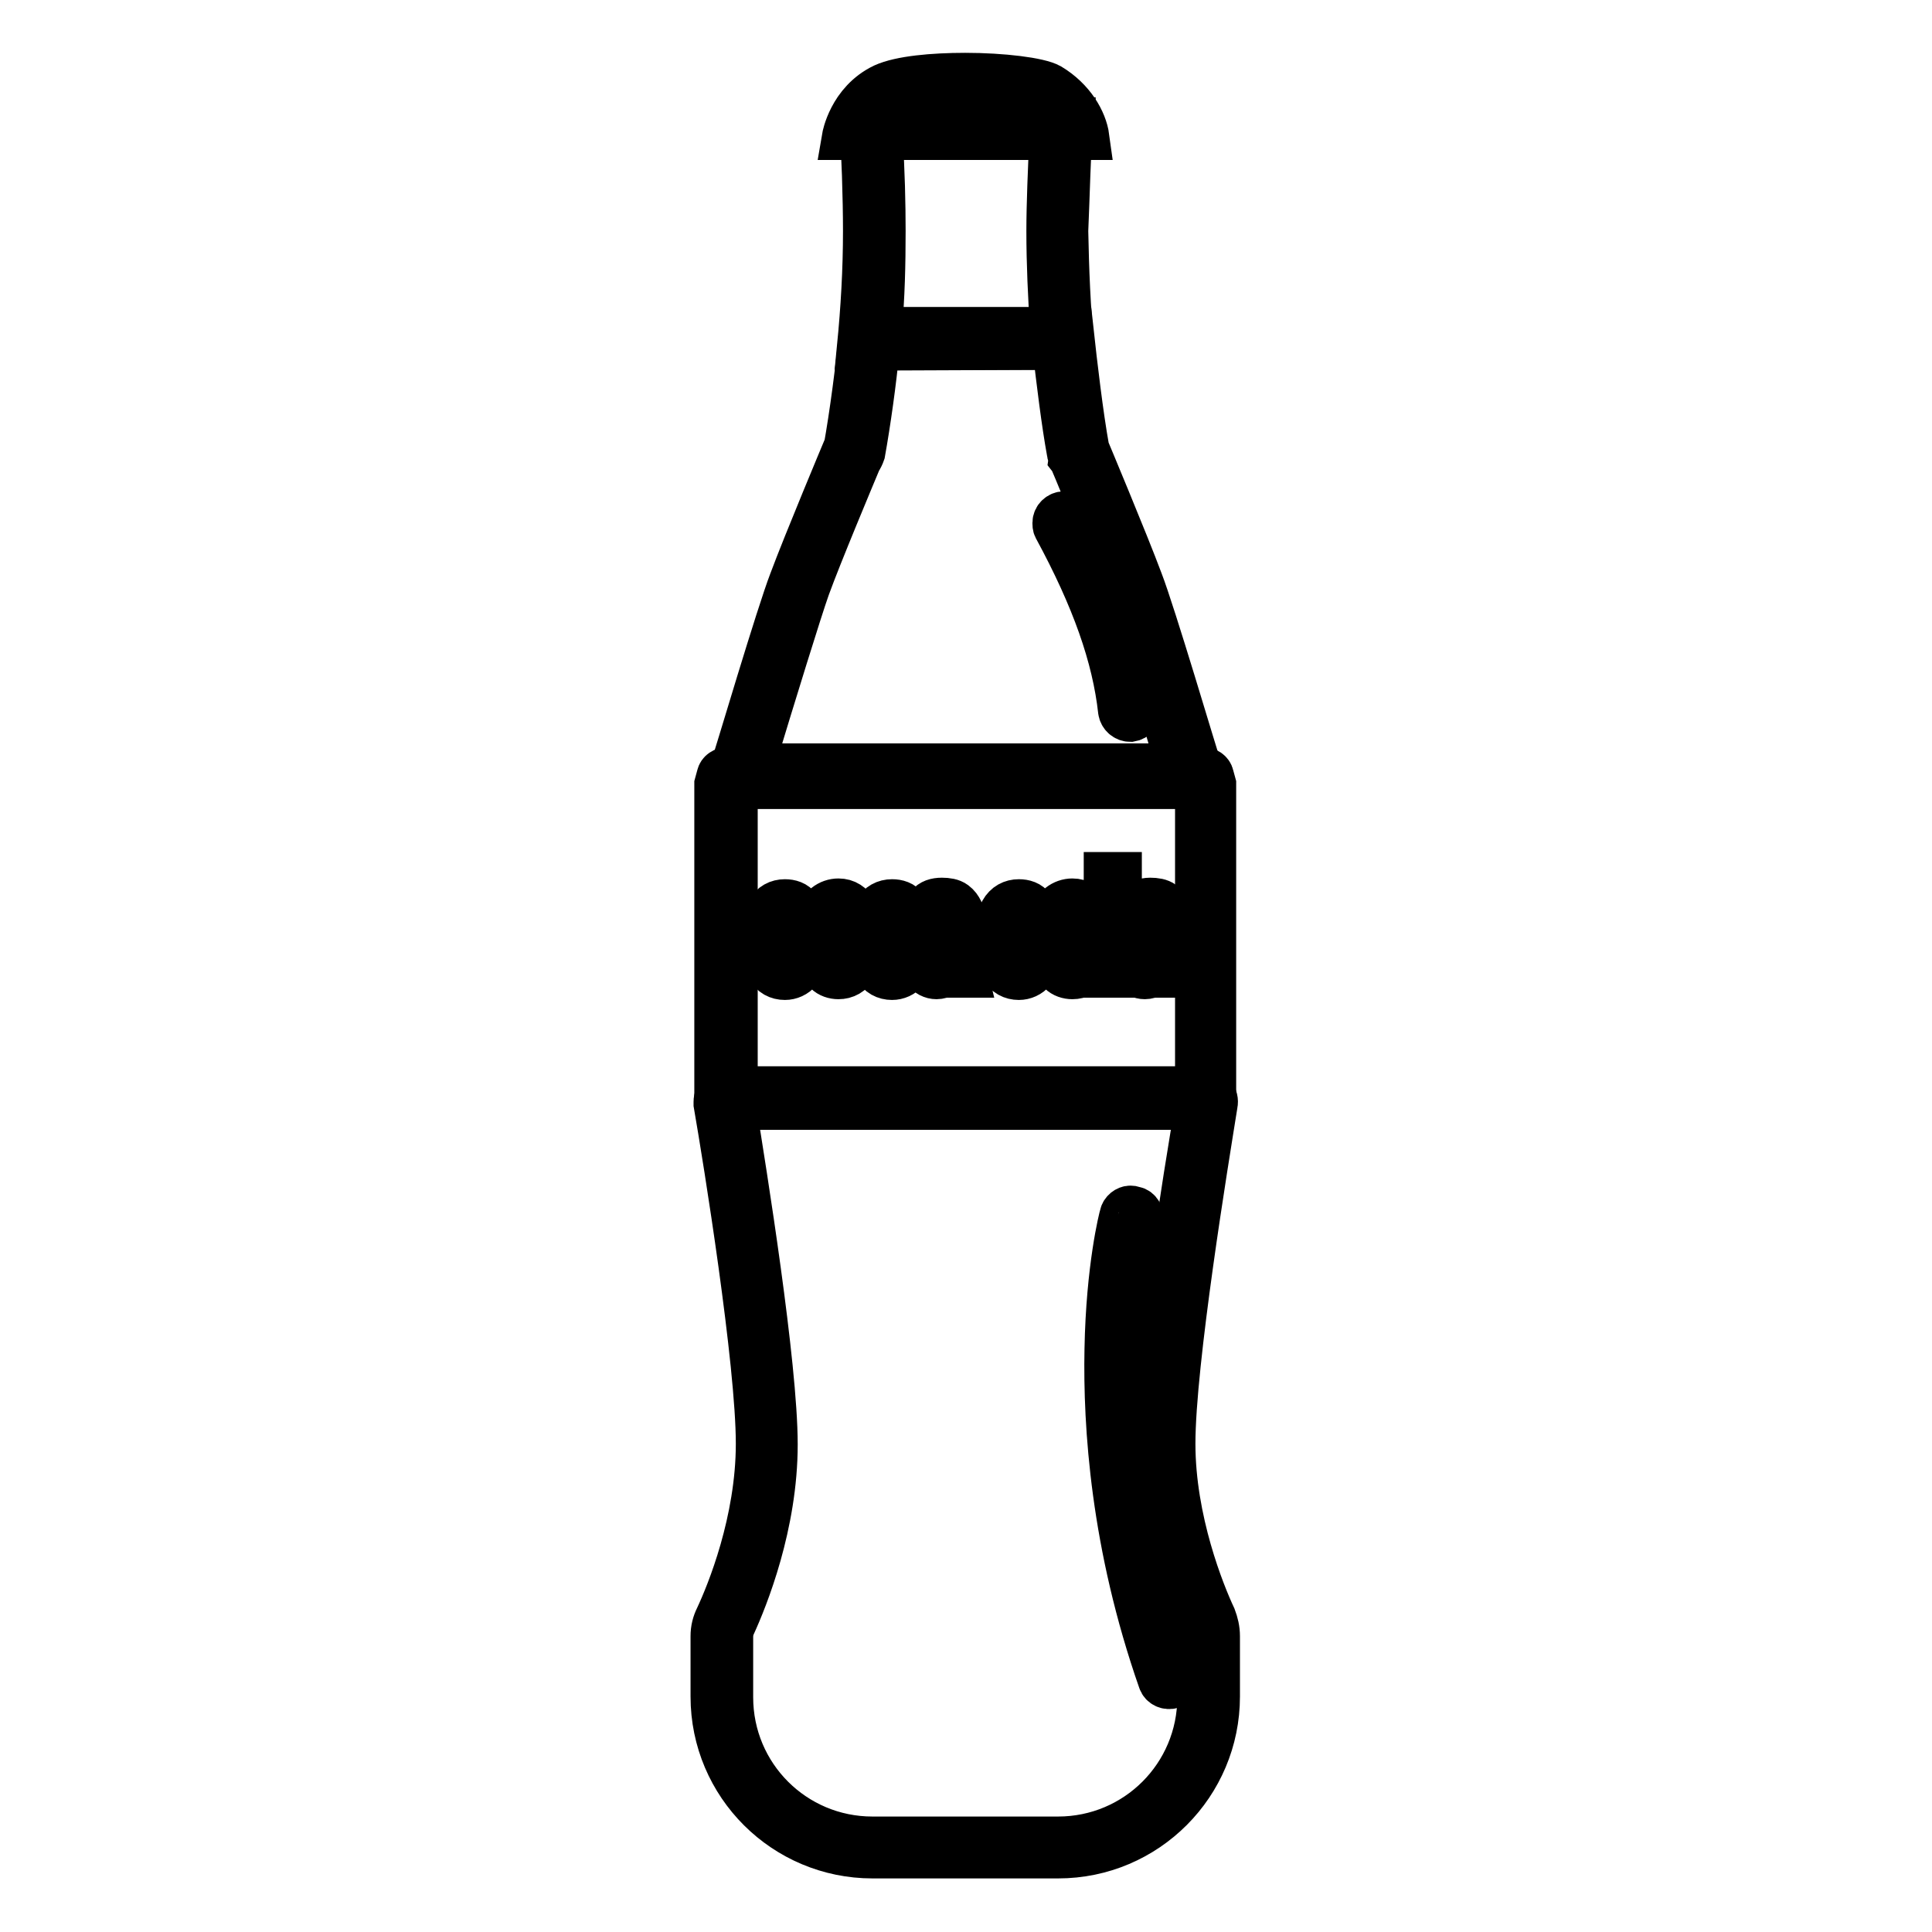
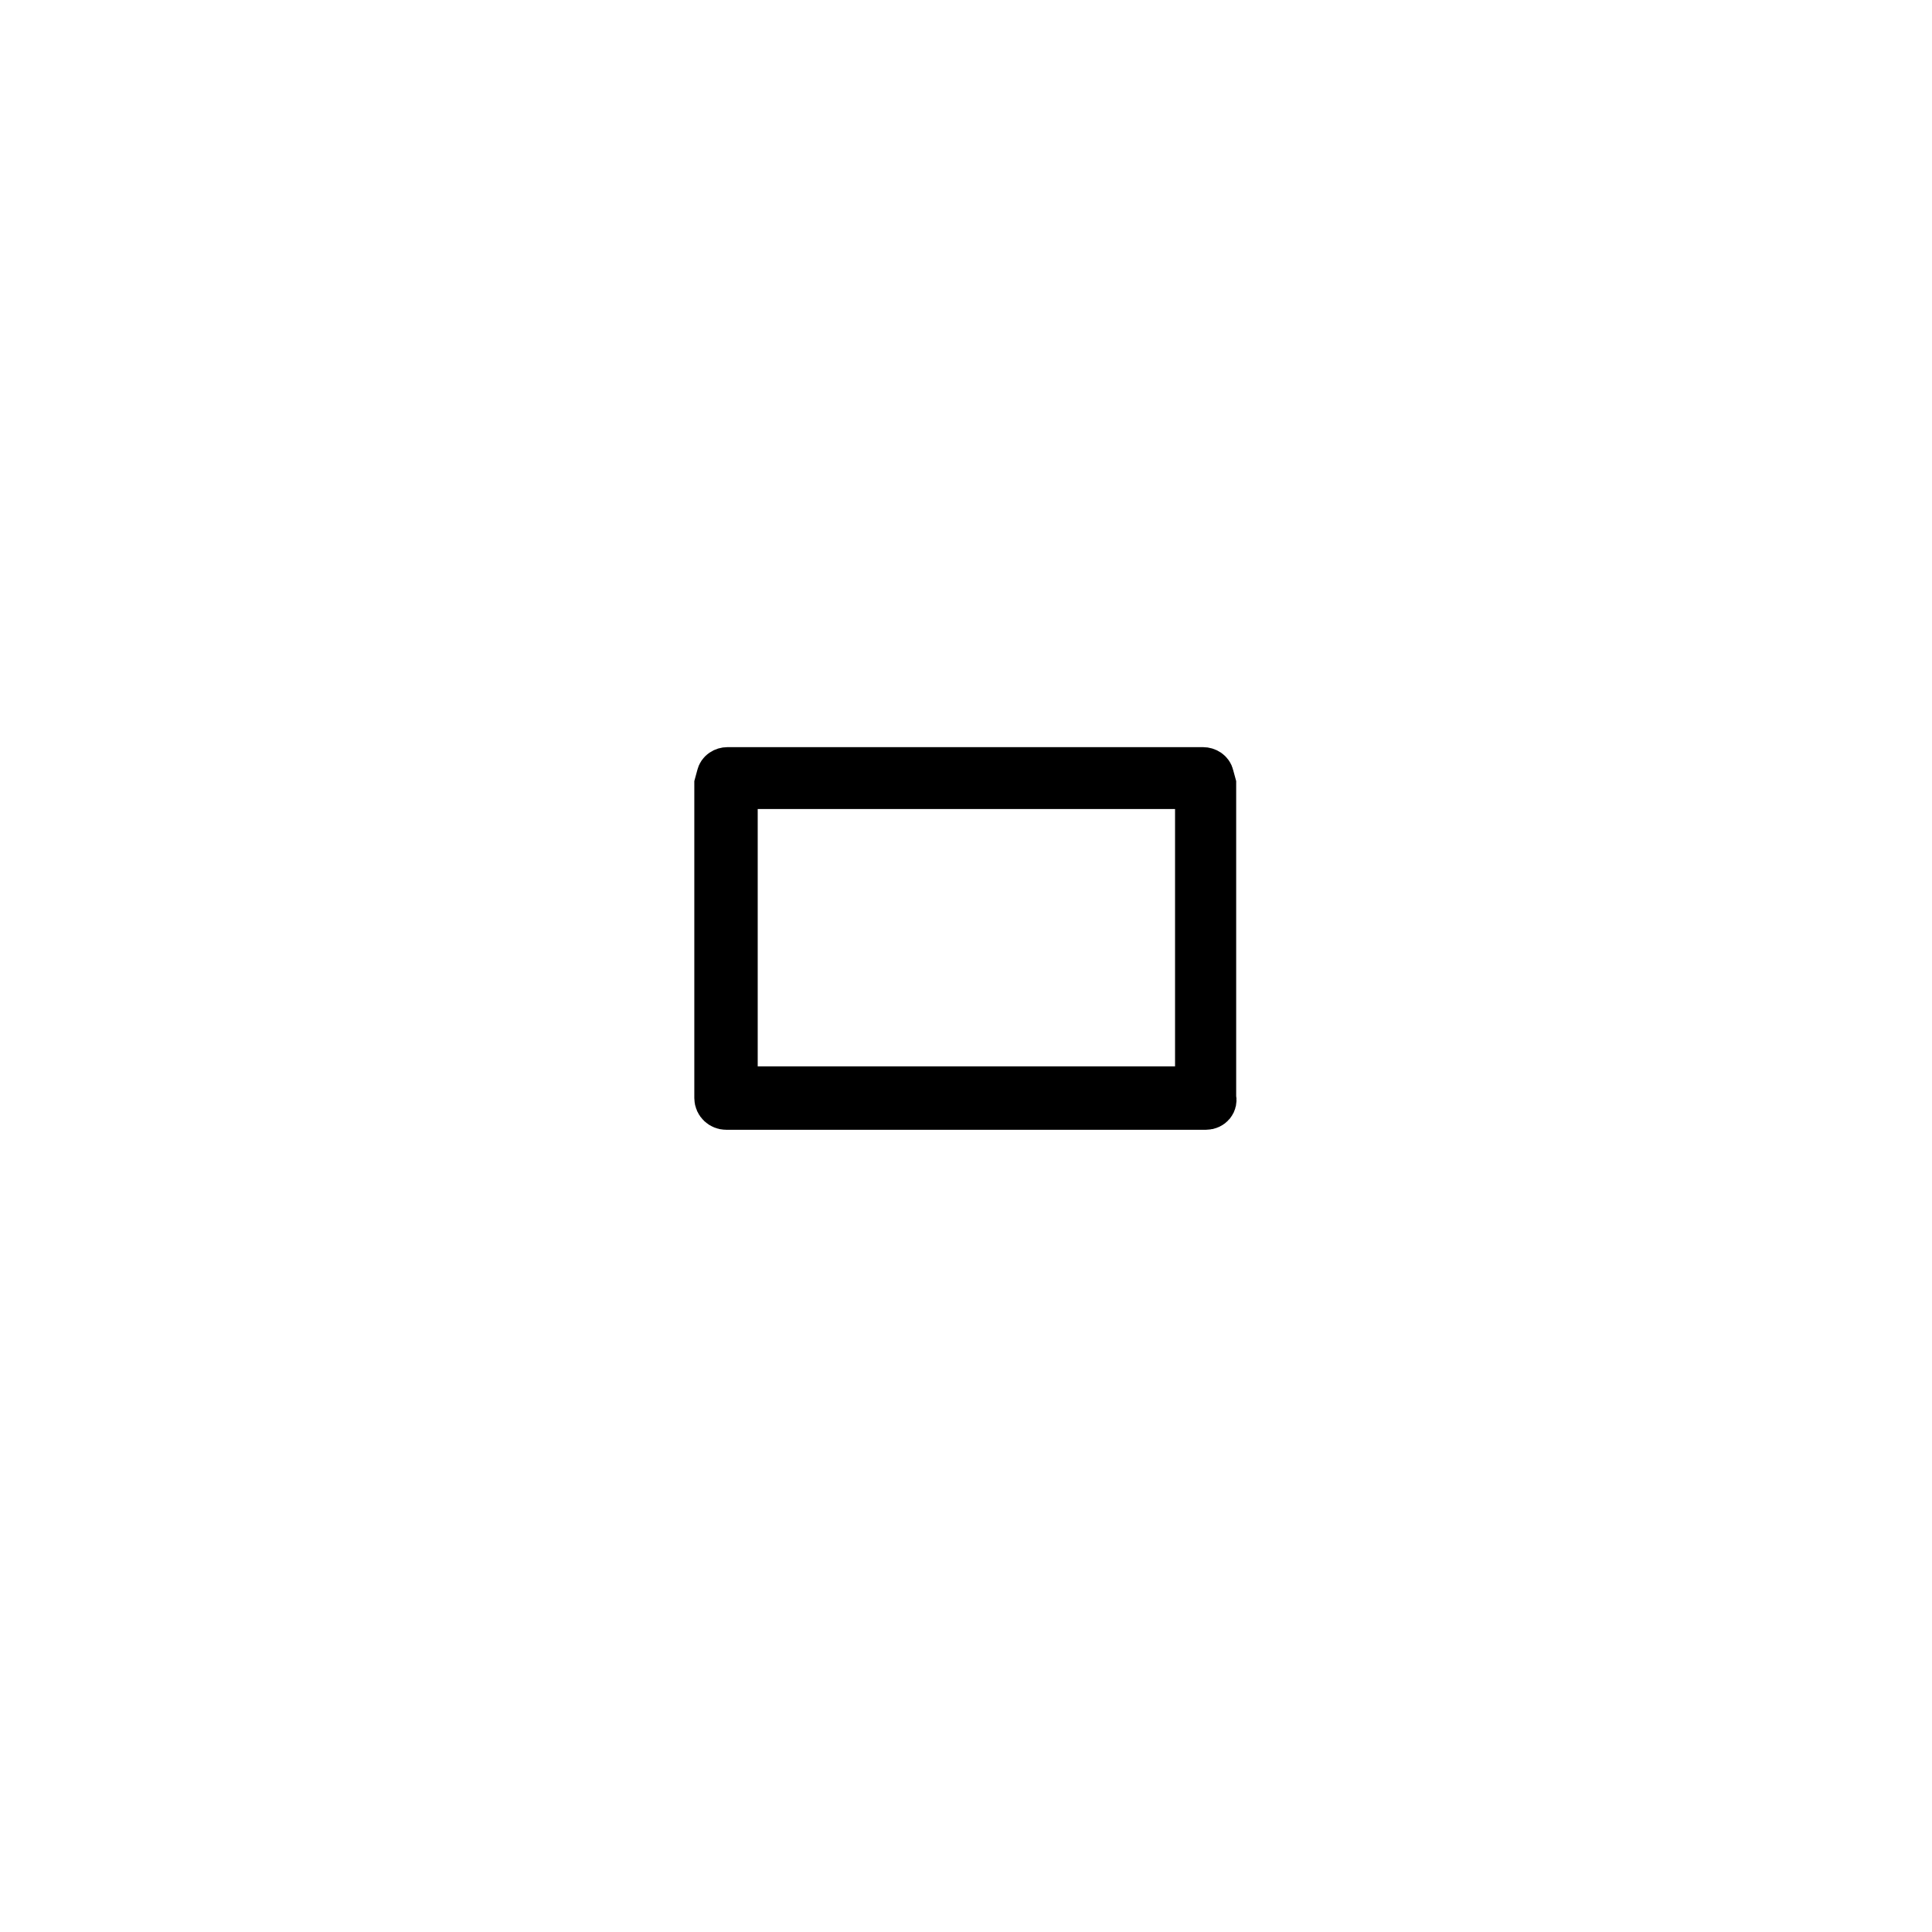
<svg xmlns="http://www.w3.org/2000/svg" version="1.1" x="0px" y="0px" viewBox="0 0 256 256" enable-background="new 0 0 256 256" xml:space="preserve">
  <g>
-     <path stroke-width="6" fill-opacity="0" stroke="#000000" d="M158.7,146.7c-1.5,8.6-5.6,34.1-5.6,44.7c0,10.6,3.9,20.3,5.6,24c0.2,0.5,0.3,1,0.3,1.5v8 c0,10.4-8.4,18.8-18.8,18.8h-24.6c-10.4,0-18.8-8.4-18.8-18.8v-8c0-0.5,0.1-1.1,0.3-1.5c1.7-3.7,5.6-13.4,5.6-24 c0-10.6-4.1-36-5.5-44.7H158.7 M159.4,144.3H96.6c-1,0-1.7,0.8-1.7,1.7c0,0.1,0,0.2,0,0.3c1.3,7.5,5.6,34.2,5.6,45 c0,10.3-3.9,19.8-5.4,23c-0.4,0.8-0.6,1.6-0.6,2.5v8c0,11.7,9.5,21.1,21.1,21.1l0,0h24.6c11.7,0,21.1-9.5,21.1-21.1l0,0v-8 c0-0.9-0.2-1.7-0.5-2.5c-1.5-3.2-5.4-12.8-5.4-23c0-10.8,4.4-37.5,5.6-45c0.2-0.9-0.5-1.8-1.4-2 C159.6,144.4,159.5,144.3,159.4,144.3L159.4,144.3z" />
    <path stroke-width="6" fill-opacity="0" stroke="#000000" d="M159.8,146.7H96.2c-0.6,0-1.2-0.5-1.2-1.2v-41.3c0-0.1,0-0.2,0-0.3l0.3-1.1c0.1-0.5,0.6-0.8,1.1-0.8h63 c0.5,0,1,0.3,1.1,0.8l0.3,1.1c0,0.1,0,0.2,0,0.3v41.3C161,146.1,160.5,146.7,159.8,146.7C159.8,146.7,159.8,146.7,159.8,146.7 L159.8,146.7z M97.4,144.3h61.3v-40l0-0.1H97.4l0,0.1L97.4,144.3z" />
-     <path stroke-width="6" fill-opacity="0" stroke="#000000" d="M106.9,122.4l-1.6,0.5c0-0.4-0.2-0.8-0.4-1.1c-0.2-0.2-0.5-0.4-0.8-0.4c-0.4,0-0.8,0.3-1,0.7 c-0.2,0.4-0.4,1.2-0.4,2.2c0,1.1,0.1,2,0.4,2.4c0.3,0.5,0.6,0.7,1,0.7c0.3,0,0.6-0.2,0.8-0.4c0.2-0.3,0.3-0.7,0.4-1.4l1.6,0.4 c-0.2,1.2-0.5,2-1,2.6c-0.5,0.6-1.2,0.9-1.9,0.9c-0.9,0-1.7-0.4-2.2-1.3c-0.5-0.9-0.8-2.1-0.8-3.7c0-1.6,0.3-2.8,0.8-3.7 c0.5-0.9,1.3-1.3,2.2-1.3c0.7,0,1.4,0.2,1.8,0.8C106.4,120.6,106.7,121.4,106.9,122.4L106.9,122.4z M107.8,124.3 c0-0.8,0.1-1.7,0.4-2.5c0.2-0.7,0.6-1.3,1.2-1.8c0.5-0.4,1.1-0.6,1.7-0.6c1,0,1.7,0.5,2.3,1.4c0.6,0.9,0.9,2.1,0.9,3.6 c0,1.5-0.3,2.7-0.9,3.6c-0.6,1-1.4,1.4-2.3,1.4c-0.6,0-1.2-0.2-1.6-0.6c-0.6-0.5-1-1.1-1.2-1.8 C107.9,126.2,107.8,125.2,107.8,124.3z M109.5,124.4c0,1,0.1,1.7,0.4,2.2c0.3,0.5,0.7,0.8,1.1,0.8c0.4,0,0.8-0.3,1.1-0.8 c0.3-0.5,0.4-1.2,0.4-2.2c0-0.9-0.1-1.7-0.4-2.2c-0.3-0.5-0.7-0.8-1.1-0.8s-0.8,0.3-1.1,0.8C109.7,122.7,109.5,123.4,109.5,124.4 L109.5,124.4z M121.1,122.4l-1.6,0.5c0-0.4-0.2-0.8-0.4-1.1c-0.2-0.2-0.5-0.4-0.8-0.4c-0.4,0-0.8,0.3-1,0.7 c-0.2,0.4-0.4,1.2-0.4,2.2c0,1.1,0.1,2,0.4,2.4c0.3,0.5,0.6,0.7,1,0.7c0.3,0,0.6-0.2,0.8-0.4c0.2-0.3,0.3-0.7,0.4-1.4l1.6,0.4 c-0.2,1.2-0.5,2-1,2.6c-0.5,0.6-1.2,0.9-1.9,0.9c-0.9,0-1.7-0.4-2.2-1.3c-0.5-0.9-0.8-2.1-0.8-3.7c0-1.6,0.3-2.8,0.8-3.7 c0.5-0.9,1.3-1.3,2.2-1.3c0.7,0,1.4,0.2,1.8,0.8C120.6,120.6,120.9,121.4,121.1,122.4z M123.6,122.5l-1.5-0.4 c0.2-0.9,0.5-1.6,0.9-2.1s1-0.7,1.8-0.7c0.7,0,1.3,0.1,1.7,0.4c0.4,0.3,0.6,0.6,0.8,1c0.2,0.4,0.2,1.2,0.2,2.3l0,3 c0,0.6,0,1.2,0.1,1.9c0.1,0.4,0.2,0.9,0.3,1.3h-1.6c0-0.2-0.1-0.4-0.2-0.8c0-0.2,0-0.3-0.1-0.3c-0.2,0.4-0.5,0.7-0.9,1 c-0.3,0.2-0.7,0.3-1,0.3c-0.6,0-1.2-0.3-1.5-0.8c-0.4-0.6-0.6-1.3-0.6-2c0-0.5,0.1-1,0.3-1.5c0.1-0.4,0.4-0.7,0.7-1 c0.4-0.3,0.9-0.5,1.3-0.6c0.6-0.1,1.1-0.3,1.6-0.6v-0.2c0-0.4,0-0.7-0.2-1c-0.2-0.2-0.5-0.3-0.9-0.3c-0.3,0-0.5,0.1-0.7,0.3 C123.8,121.8,123.6,122.2,123.6,122.5z M125.8,124.6c-0.3,0.2-0.7,0.3-1,0.4c-0.3,0.1-0.6,0.2-0.9,0.4c-0.2,0.2-0.3,0.6-0.3,0.9 c0,0.3,0.1,0.7,0.3,0.9c0.1,0.2,0.4,0.4,0.7,0.4c0.3,0,0.7-0.2,0.9-0.5c0.2-0.2,0.3-0.5,0.4-0.8c0.1-0.4,0.1-0.8,0.1-1.2V124.6z  M137.9,122.4l-1.6,0.5c0-0.4-0.2-0.8-0.4-1.1c-0.2-0.2-0.5-0.4-0.8-0.4c-0.4,0-0.8,0.3-1,0.7c-0.2,0.4-0.4,1.2-0.4,2.2 c0,1.1,0.1,2,0.4,2.4c0.3,0.5,0.6,0.7,1,0.7c0.3,0,0.6-0.2,0.8-0.4c0.2-0.3,0.3-0.7,0.4-1.4l1.6,0.4c-0.2,1.2-0.5,2-1,2.6 c-0.5,0.6-1.2,0.9-1.9,0.9c-0.9,0-1.7-0.4-2.2-1.3c-0.5-0.9-0.8-2.1-0.8-3.7c0-1.6,0.3-2.8,0.8-3.7c0.5-0.9,1.3-1.3,2.2-1.3 c0.7,0,1.4,0.2,1.8,0.8C137.4,120.6,137.7,121.4,137.9,122.4L137.9,122.4z M138.8,124.3c0-0.8,0.1-1.7,0.4-2.5 c0.2-0.7,0.6-1.3,1.2-1.8c0.5-0.4,1.1-0.6,1.7-0.6c1,0,1.7,0.5,2.3,1.4c0.6,0.9,0.9,2.1,0.9,3.6c0,1.5-0.3,2.7-0.9,3.6 c-0.6,1-1.4,1.4-2.3,1.4c-0.6,0-1.2-0.2-1.6-0.6c-0.6-0.5-1-1.1-1.2-1.8C138.9,126.2,138.8,125.2,138.8,124.3z M140.5,124.4 c0,1,0.1,1.7,0.4,2.2c0.3,0.5,0.7,0.8,1.1,0.8s0.8-0.3,1.1-0.8c0.3-0.5,0.4-1.2,0.4-2.2c0-0.9-0.1-1.7-0.4-2.2 c-0.3-0.5-0.7-0.8-1.1-0.8c-0.4,0-0.8,0.3-1.1,0.8C140.7,122.7,140.5,123.4,140.5,124.4L140.5,124.4z M146.6,129.2v-13.3h1.7v13.3 H146.6z M151.2,122.5l-1.5-0.4c0.2-0.9,0.5-1.6,0.9-2.1c0.4-0.4,1-0.7,1.8-0.7c0.7,0,1.3,0.1,1.7,0.4c0.4,0.3,0.6,0.6,0.8,1 c0.2,0.4,0.2,1.2,0.2,2.3l0,3c0,0.6,0,1.2,0.1,1.9c0.1,0.4,0.2,0.9,0.3,1.3h-1.6c0-0.2-0.1-0.4-0.2-0.8c0-0.2,0-0.3-0.1-0.3 c-0.2,0.4-0.5,0.7-0.9,1c-0.3,0.2-0.7,0.3-1,0.3c-0.6,0-1.2-0.3-1.5-0.8c-0.4-0.6-0.6-1.3-0.6-2c0-0.5,0.1-1,0.3-1.5 c0.1-0.4,0.4-0.7,0.7-1c0.4-0.3,0.9-0.5,1.3-0.6c0.6-0.1,1.1-0.3,1.6-0.6v-0.2c0-0.4,0-0.7-0.2-1c-0.2-0.2-0.5-0.3-0.9-0.3 c-0.3,0-0.5,0.1-0.7,0.3C151.4,121.8,151.3,122.2,151.2,122.5L151.2,122.5z M153.5,124.6c-0.3,0.2-0.7,0.3-1,0.4 c-0.3,0.1-0.6,0.2-0.9,0.4c-0.2,0.2-0.3,0.6-0.3,0.9c0,0.3,0.1,0.7,0.3,0.9c0.1,0.2,0.4,0.4,0.7,0.4c0.3,0,0.7-0.2,0.9-0.5 c0.2-0.2,0.3-0.5,0.4-0.8c0.1-0.4,0.1-0.8,0.1-1.2V124.6z M139.8,46c0.5,4.4,1.2,10.1,1.9,13.9c0,0.2,0.1,0.3,0.1,0.5 c0.1,0.1,5.2,12.4,7,17.4c1.2,3.1,4.5,13.8,7.4,23.7H99.6c3-9.9,6.3-20.6,7.4-23.7c1.6-4.4,5.8-14.4,6.8-16.8 c0.2-0.3,0.4-0.7,0.5-1c0.7-3.9,1.5-9.5,1.9-13.9L139.8,46 M141.9,43.7h-27.7c-0.4,4.6-1.3,11.4-2.1,15.8H112 c0,0-5.2,12.4-7.1,17.5c-1.7,4.4-7,22.3-8.4,26.8h63c-1.4-4.5-6.7-22.4-8.4-26.8c-1.9-5.1-7.1-17.5-7.1-17.5 C143.2,55.1,142.4,48.3,141.9,43.7L141.9,43.7z" />
-     <path stroke-width="6" fill-opacity="0" stroke="#000000" d="M139.4,18.2c-0.2,4.1-0.4,8.9-0.4,12.4c0,4.3,0.2,8.7,0.5,13.1h-23c0.4-4.3,0.5-8.7,0.5-13.1 c0-3.4-0.1-8.2-0.4-12.4H139.4 M141.9,15.9h-27.7c0.3,4.3,0.5,10.3,0.5,14.7c0,5.2-0.3,10.3-0.8,15.4h28.1 c-0.5-5.1-0.7-10.2-0.8-15.4C141.4,26.3,141.5,20.2,141.9,15.9L141.9,15.9z M141,68.1c-0.6,0-1.2,0.5-1.2,1.2c0,0.2,0,0.4,0.1,0.6 c5.1,9.4,7.8,17.1,8.6,24.3c0.1,0.6,0.6,1.1,1.3,1.1c0.6-0.1,1.1-0.6,1.1-1.3c0,0,0,0,0,0c-0.8-7.5-3.6-15.5-8.9-25.2 C141.8,68.3,141.4,68.1,141,68.1L141,68.1z M149.8,160.1c-0.5,0-1,0.4-1.1,0.9c-0.1,0.3-1.8,6.9-2,17.8 c-0.2,10.1,0.8,25.9,7.1,43.9c0.2,0.6,0.9,0.9,1.5,0.7c0.6-0.2,0.9-0.9,0.7-1.5c-6.1-17.6-7.2-33.1-6.9-42.9 c0.2-10.7,1.9-17.3,2-17.4c0.2-0.6-0.2-1.3-0.8-1.4C150,160.1,149.9,160.1,149.8,160.1z" />
-     <path stroke-width="6" fill-opacity="0" stroke="#000000" d="M127.9,12.3c5.8,0,9.4,0.7,10.1,1.1c1.1,0.6,2,1.5,2.7,2.5h-25.2c0.7-1,1.6-1.8,2.7-2.4 C119.7,12.8,123.4,12.3,127.9,12.3 M127.9,10c-4.3,0-8.6,0.4-10.8,1.4c-4.4,2.1-5.2,6.8-5.2,6.8H144c-0.3-2.2-1.9-5-4.9-6.8 C137.7,10.6,132.8,10,127.9,10z" />
  </g>
</svg>